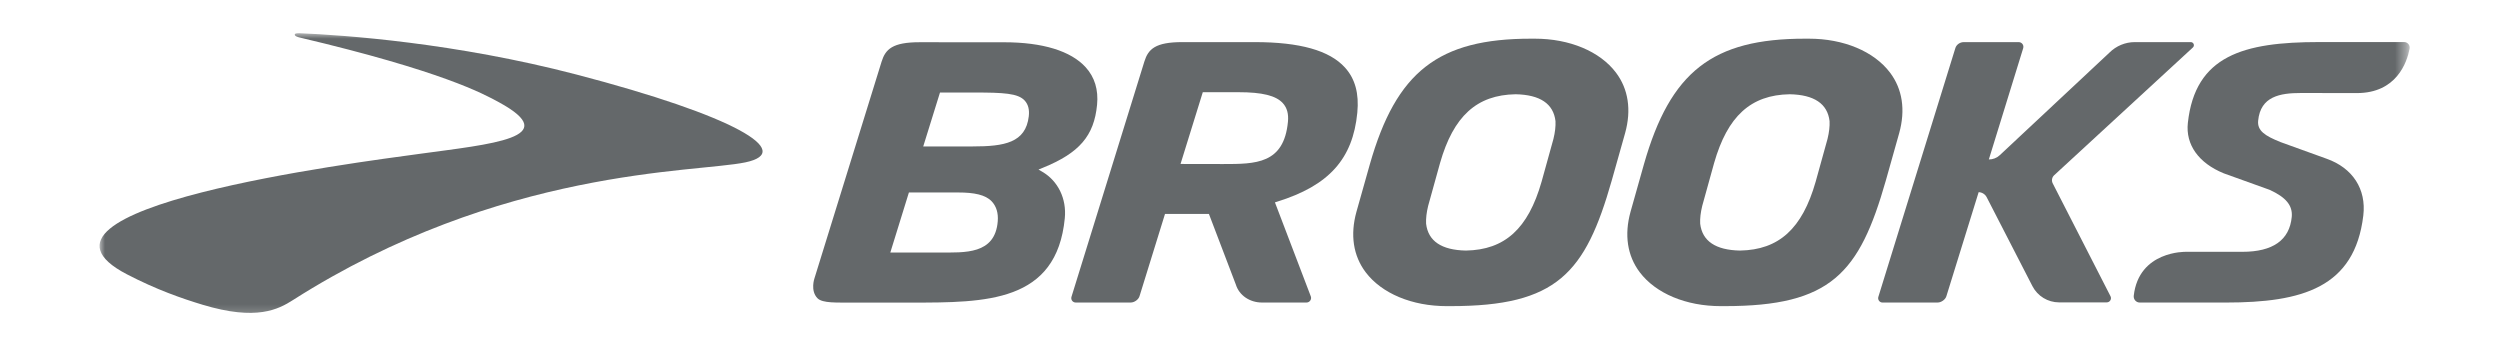
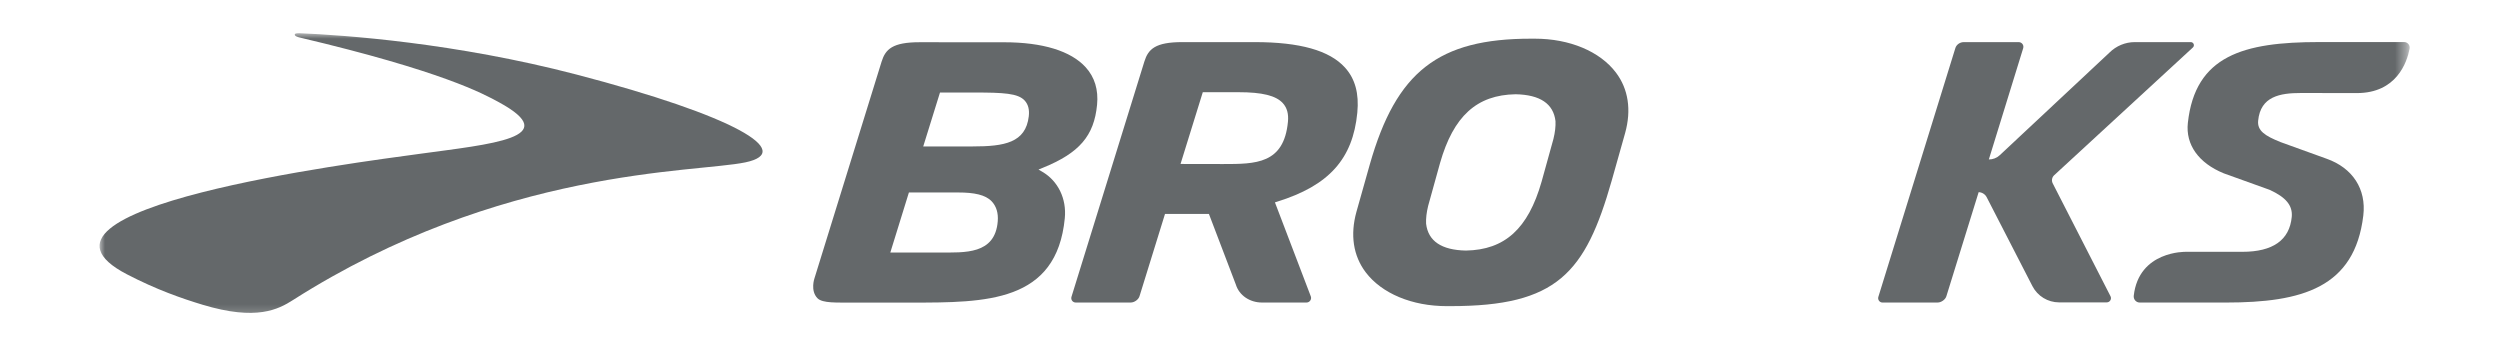
<svg xmlns="http://www.w3.org/2000/svg" width="226" height="32" viewBox="0 0 226 32" fill="none">
  <mask id="mask0_3041_202" style="mask-type:luminance" maskUnits="userSpaceOnUse" x="9" y="3" width="209" height="26">
    <path d="M217.604 3H9V28.773H217.604V3Z" fill="white" />
  </mask>
  <g mask="url(#mask0_3041_202)">
    <path d="M26.647 3.116C26.656 3.074 26.68 2.985 27.097 3.002C31.157 3.175 41.157 3.878 52.12 6.74C66.409 10.469 71.935 13.727 67.375 14.679C62.851 15.622 45.278 15.155 26.482 27.126C25.178 27.956 23.208 29.029 18.308 27.547C16.446 26.983 14.163 26.194 11.474 24.797C-0.064 18.797 32.183 14.697 37.888 13.914C44.422 13.017 51.009 12.467 45.106 9.244C43.676 8.463 39.951 6.43 27.097 3.393C27.097 3.393 26.608 3.292 26.647 3.116Z" fill="#64686A" />
    <path d="M108.732 8.335L106.72 14.822L110.563 14.829C113.514 14.829 116.063 14.829 116.43 11.012C116.5 10.297 116.349 9.746 115.971 9.328C115.349 8.642 114.111 8.335 111.958 8.335L108.732 8.335ZM103.453 5.557C103.803 4.436 104.441 3.807 106.883 3.807H113.429C117.516 3.807 120.184 4.56 121.586 6.106C122.503 7.118 122.868 8.452 122.701 10.185C122.298 14.371 120.134 16.777 115.464 18.228L115.254 18.294L118.496 26.791C118.598 27.058 118.395 27.349 118.108 27.349H114.087C112.972 27.349 112.022 26.697 111.722 25.728L109.285 19.337L105.317 19.339L103.015 26.768C102.924 27.08 102.552 27.348 102.216 27.348H97.241C96.971 27.348 96.782 27.09 96.862 26.831L103.453 5.557Z" fill="#64686A" />
-     <path d="M161.784 8.521C158.273 8.582 156.168 10.499 154.956 14.738L153.882 18.61C153.734 19.216 153.673 19.742 153.696 20.221C153.88 21.795 155.091 22.609 157.296 22.651C160.815 22.59 162.922 20.673 164.133 16.435L165.207 12.562C165.354 11.964 165.416 11.423 165.393 10.951C165.21 9.377 163.999 8.563 161.791 8.521H161.784ZM155.566 27.676C152.424 27.676 149.683 26.53 148.232 24.61C147.109 23.123 146.822 21.232 147.401 19.141L148.612 14.849C151.001 6.467 154.812 3.496 163.176 3.496H163.523C166.665 3.496 169.406 4.642 170.857 6.562C171.98 8.048 172.268 9.939 171.688 12.03L170.478 16.323C168.09 24.7 165.531 27.675 155.913 27.675L155.566 27.676Z" fill="#64686A" />
    <path d="M175.156 27.349C175.492 27.349 175.865 27.081 175.955 26.771L178.87 17.371C179.172 17.381 179.454 17.554 179.594 17.824L183.731 25.866C184.196 26.768 185.126 27.335 186.14 27.335H190.449C190.734 27.335 190.92 27.032 190.791 26.782L185.566 16.576C185.44 16.33 185.493 16.029 185.697 15.841L198.238 4.291C198.423 4.118 198.303 3.807 198.049 3.807H192.973C192.13 3.807 191.301 4.152 190.697 4.753L180.781 14.027C180.512 14.279 180.159 14.417 179.791 14.415L182.899 4.349C182.976 4.077 182.773 3.808 182.492 3.808H177.521C177.179 3.808 176.854 4.039 176.764 4.349L169.803 26.836C169.724 27.091 169.914 27.351 170.182 27.351H175.156V27.349Z" fill="#64686A" />
    <path d="M213.057 8.414L207.998 8.408C206.117 8.408 204.349 8.711 204.137 10.909C204.049 11.82 204.747 12.275 206.154 12.842L210.322 14.348C212.686 15.182 213.927 17.102 213.643 19.485C212.863 26.013 208.114 27.35 201.223 27.35H193.434C193.102 27.35 192.853 27.062 192.891 26.731C193.355 22.661 197.584 22.765 197.584 22.765L202.71 22.764C205.47 22.764 206.973 21.704 207.174 19.613C207.272 18.586 206.652 17.828 205.161 17.156L201.03 15.67C198.754 14.741 197.566 13.077 197.782 11.108C198.447 5.025 202.81 3.802 209.631 3.802H217.335C217.655 3.802 217.889 4.091 217.828 4.407C217.586 5.657 216.643 8.415 213.057 8.415V8.414Z" fill="#64686A" />
    <path d="M137.007 8.521C133.496 8.582 131.391 10.499 130.18 14.738L129.105 18.61C128.957 19.216 128.897 19.742 128.919 20.221C129.103 21.795 130.313 22.609 132.519 22.651C136.038 22.59 138.144 20.673 139.356 16.435L140.43 12.562C140.577 11.964 140.639 11.423 140.617 10.951C140.433 9.377 139.222 8.563 137.014 8.521H137.007ZM130.789 27.676C127.648 27.676 124.905 26.53 123.455 24.61C122.332 23.123 122.044 21.232 122.624 19.141L123.835 14.849C126.223 6.467 130.034 3.496 138.399 3.496H138.746C141.888 3.496 144.63 4.642 146.081 6.562C147.204 8.048 147.492 9.939 146.911 12.03L145.7 16.323C143.313 24.7 140.754 27.675 131.136 27.675L130.789 27.676Z" fill="#64686A" />
    <path d="M83.46 13.238H87.93C90.805 13.238 92.72 12.903 93.001 10.519C93.072 9.918 92.955 9.455 92.642 9.102C92.044 8.427 90.706 8.365 88.072 8.365L84.975 8.364L83.46 13.238ZM84.934 22.827C87.203 22.827 89.96 23.024 90.197 19.998C90.255 19.262 90.074 18.663 89.663 18.217C89.095 17.601 88.052 17.4 86.623 17.4H82.165L80.485 22.826H84.933L84.934 22.827ZM90.766 3.821C94.253 3.821 96.806 4.604 98.149 6.085C98.96 6.98 99.306 8.119 99.175 9.471C98.904 12.285 97.573 13.83 94.264 15.171L93.88 15.327L94.233 15.534C95.651 16.364 96.428 17.967 96.259 19.717C95.522 27.355 89.135 27.355 82.374 27.355H76.911C75.72 27.34 74.359 27.43 73.9 26.961C73.227 26.272 73.633 25.141 73.633 25.141L79.698 5.567C80.048 4.446 80.686 3.817 83.129 3.817L90.766 3.821Z" fill="#64686A" />
  </g>
</svg>